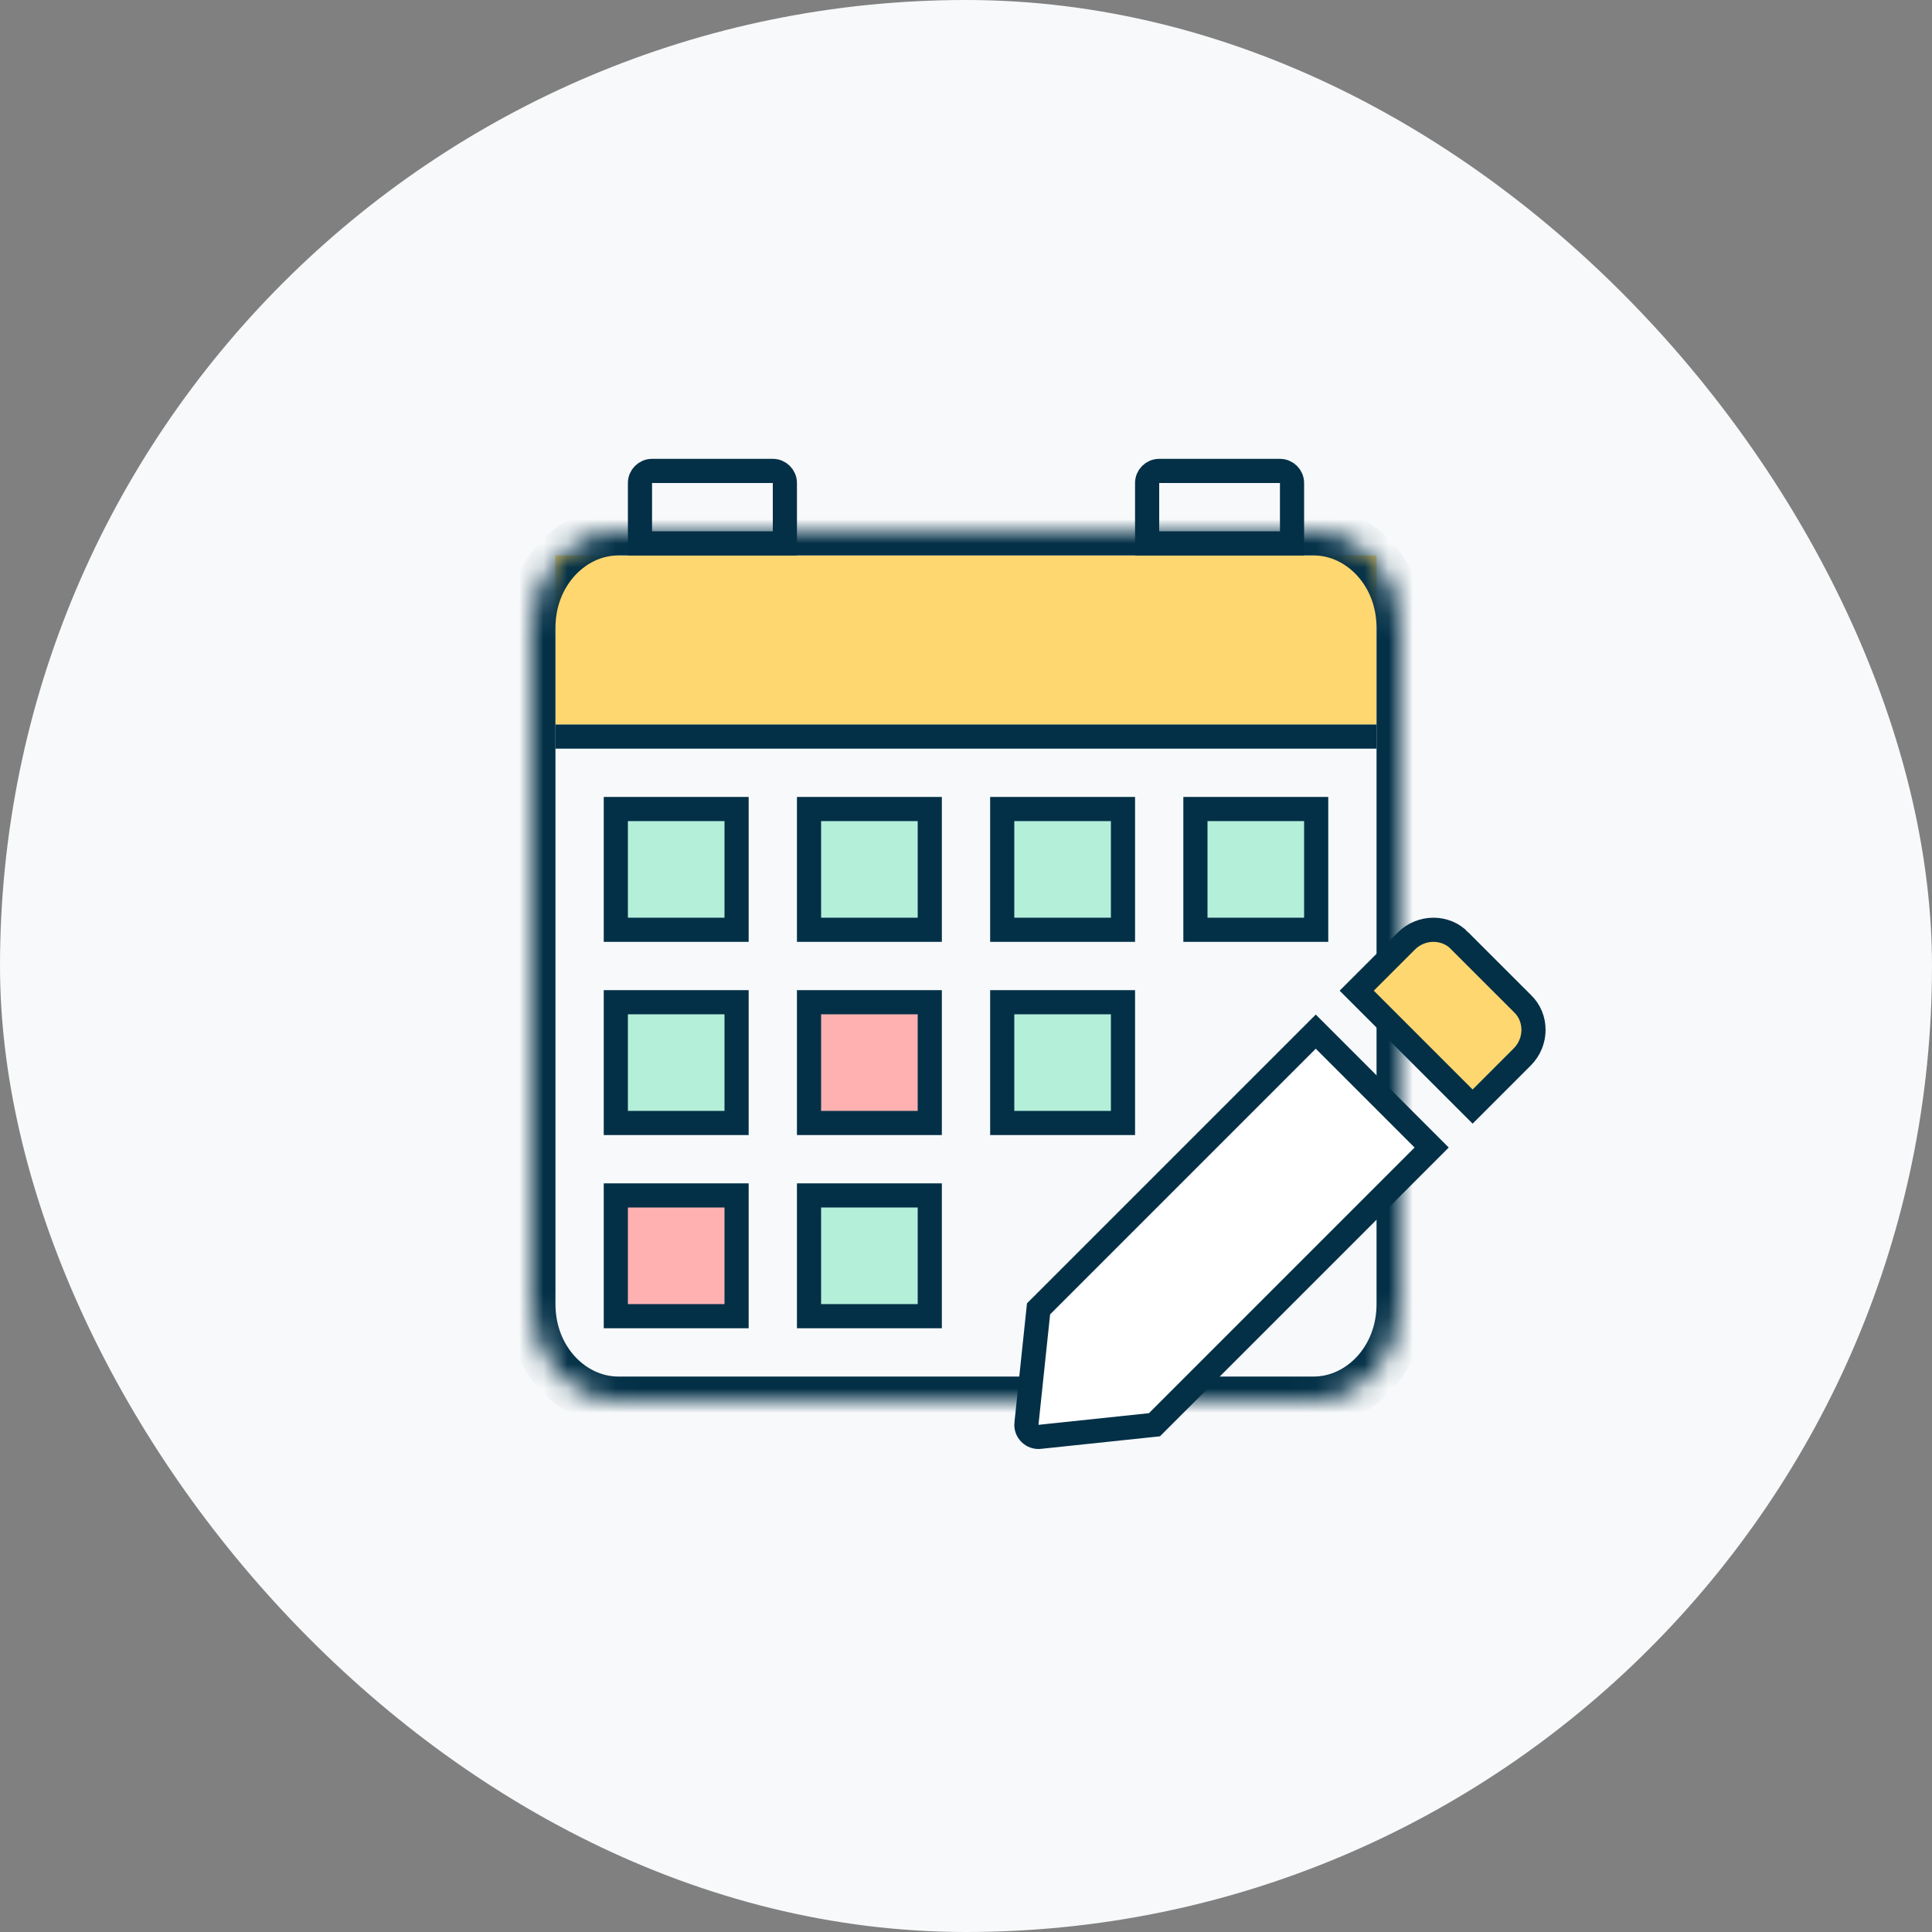
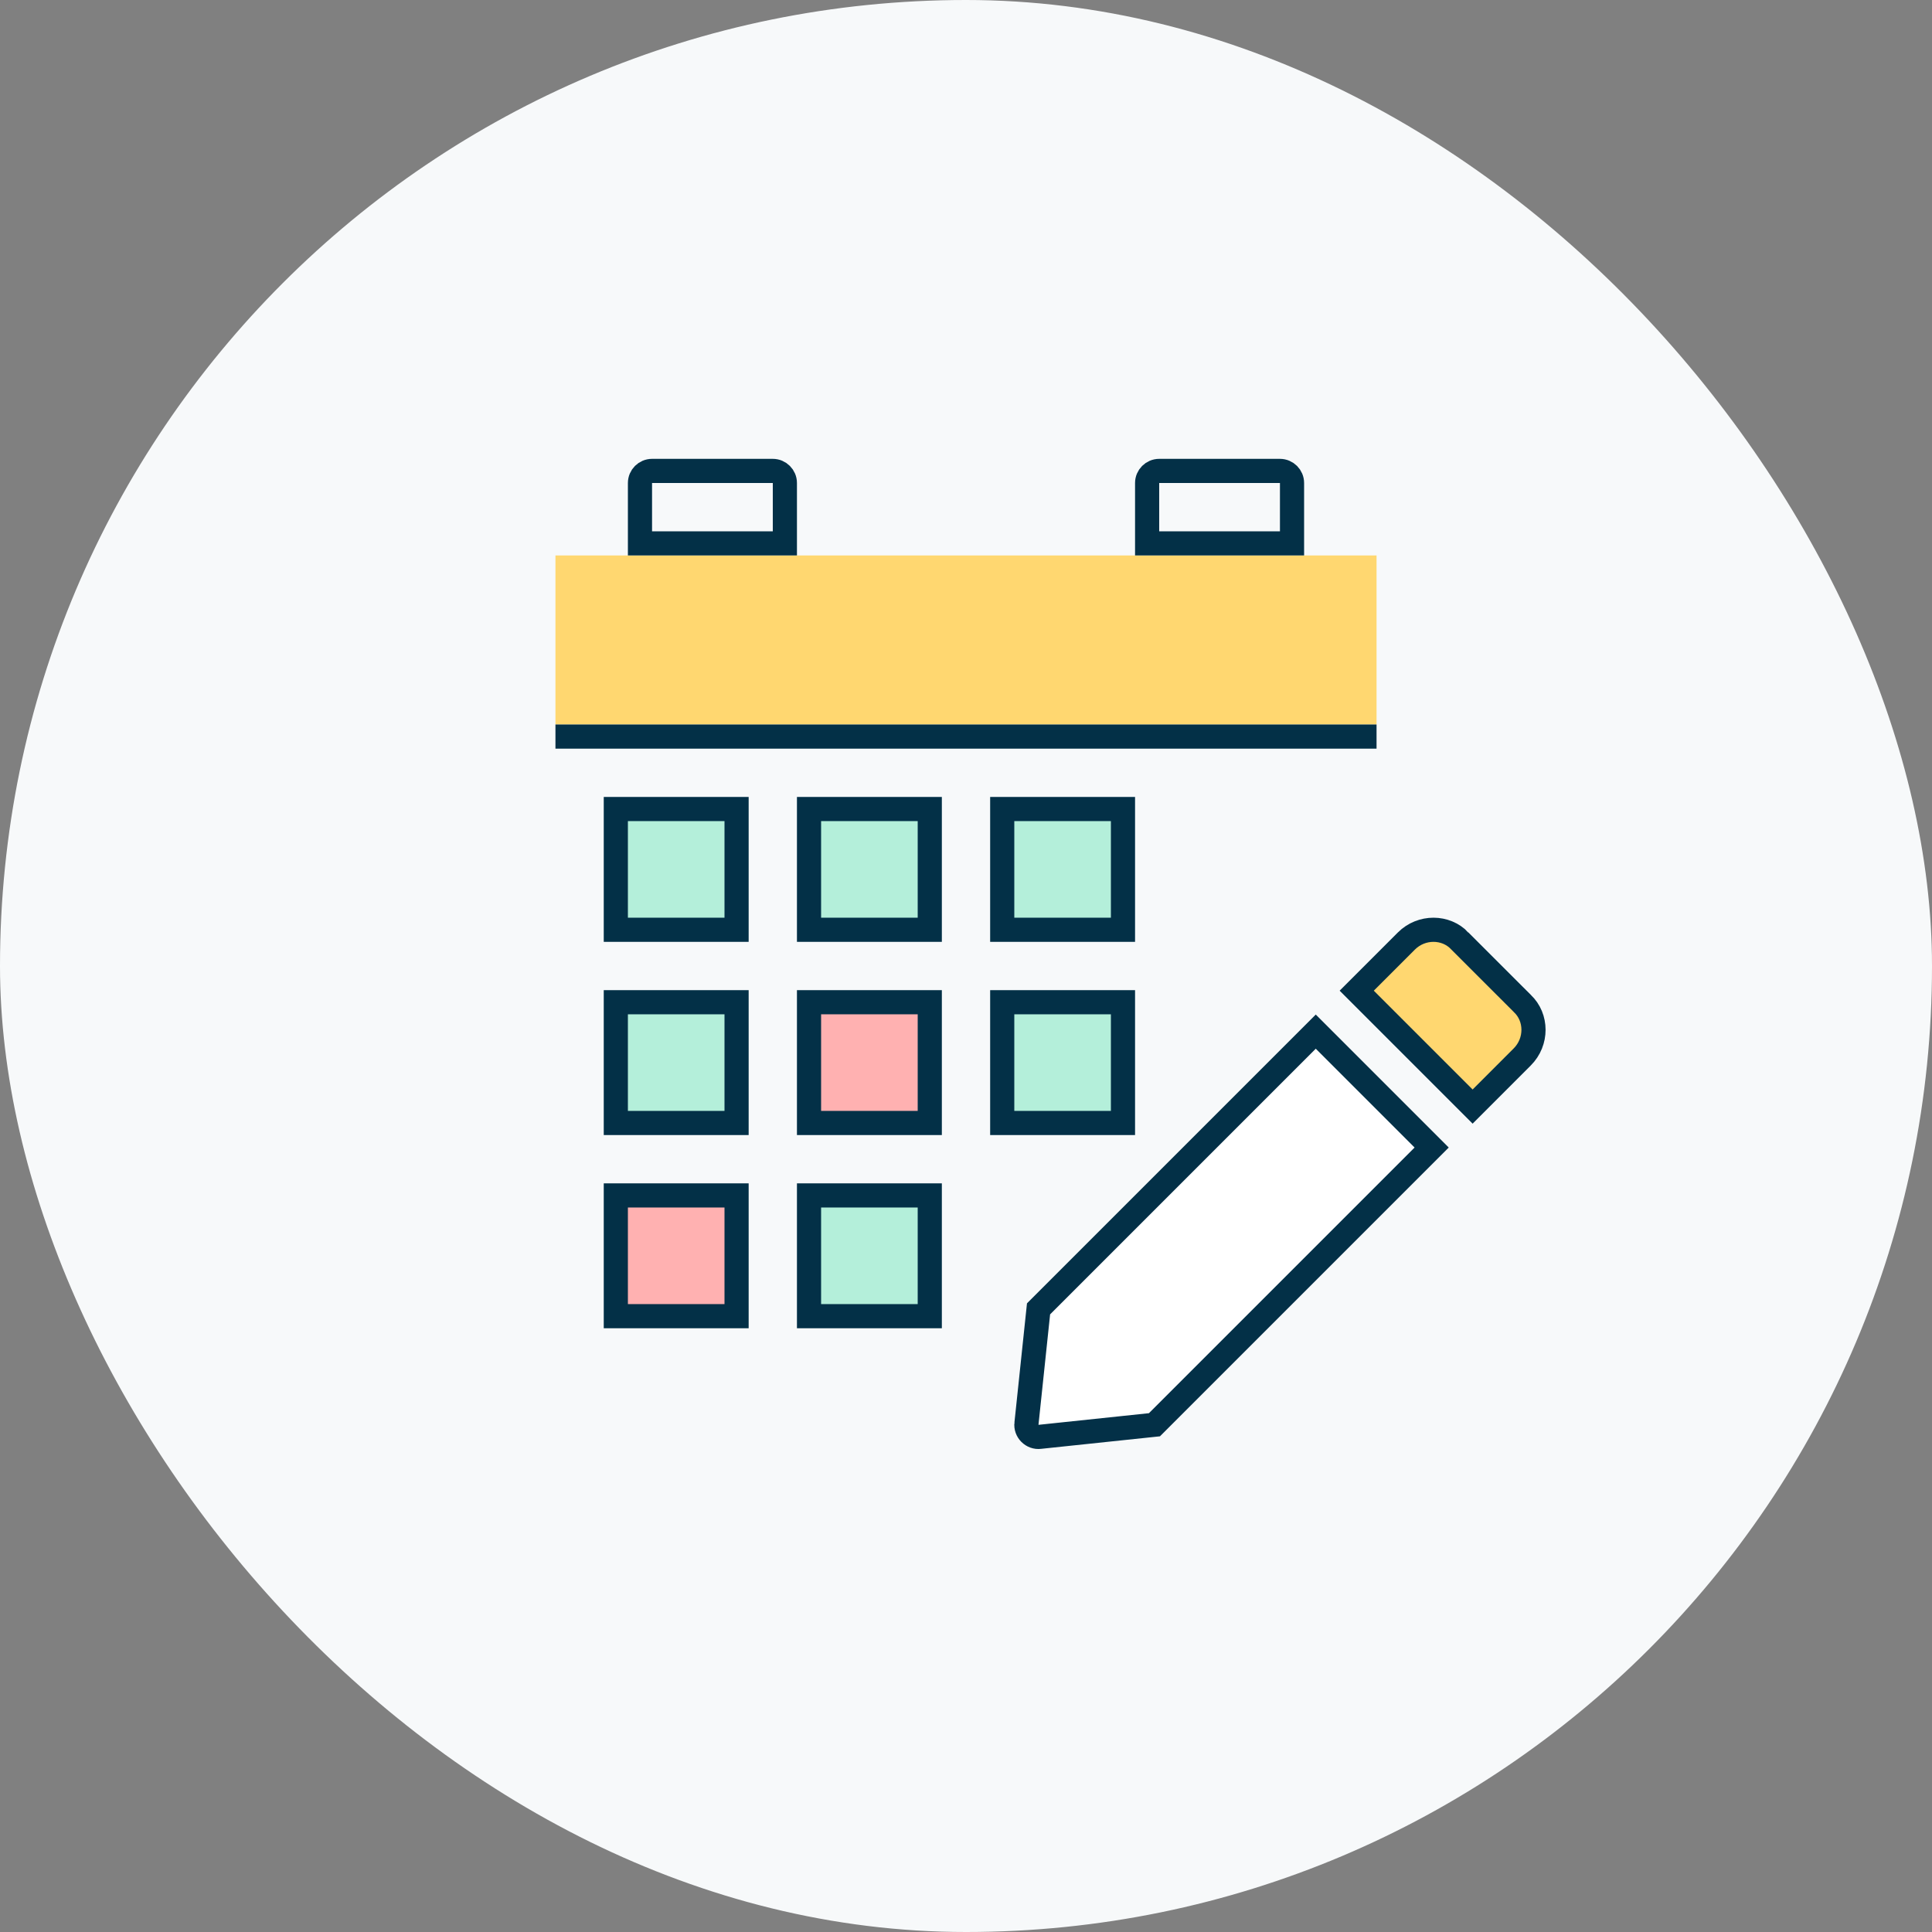
<svg xmlns="http://www.w3.org/2000/svg" width="80" height="80" viewBox="0 0 80 80" fill="none">
  <rect x="0" y="0" width="80" height="80" fill="#808080" stroke="none" />
  <rect width="80" height="80" rx="40" fill="#F7F9FA" />
  <rect x="23" y="23" width="34" height="7" fill="#FFD770" />
  <path d="M26.5 20C26.5 19.724 26.724 19.5 27 19.5H32C32.276 19.5 32.5 19.724 32.5 20V22.5H26.5V20Z" stroke="#033047" />
  <mask id="path-4-inside-1_4379_32495" fill="white">
    <path d="M25.6 22C23.612 22 22 23.791 22 26V54C22 56.209 23.612 58 25.6 58H54.4C56.388 58 58 56.209 58 54V26C58 23.791 56.388 22 54.4 22H25.6Z" />
  </mask>
-   <path d="M23 26C23 24.241 24.261 23 25.6 23V21C22.963 21 21 23.34 21 26H23ZM23 54V26H21V54H23ZM25.6 57C24.261 57 23 55.759 23 54H21C21 56.66 22.963 59 25.6 59V57ZM54.4 57H25.6V59H54.4V57ZM57 54C57 55.759 55.739 57 54.4 57V59C57.037 59 59 56.66 59 54H57ZM54.4 23C55.739 23 57 24.241 57 26H59C59 23.34 57.037 21 54.4 21V23ZM25.6 23H54.4V21H25.6V23ZM57 26V54H59V26H57Z" fill="#033047" mask="url(#path-4-inside-1_4379_32495)" />
  <path d="M47.5 20C47.5 19.724 47.724 19.5 48 19.5H53C53.276 19.5 53.5 19.724 53.5 20V22.5H47.5V20Z" stroke="#033047" />
  <rect x="25.5" y="33.5" width="5" height="5" fill="#B4EFDA" stroke="#033047" />
  <rect x="25.5" y="41.5" width="5" height="5" fill="#B4EFDA" stroke="#033047" />
  <rect x="25.5" y="49.5" width="5" height="5" fill="#FFB1B1" stroke="#033047" />
  <rect x="33.5" y="33.5" width="5" height="5" fill="#B4EFDA" stroke="#033047" />
  <rect x="33.5" y="41.5" width="5" height="5" fill="#FFB1B1" stroke="#033047" />
  <rect x="33.5" y="49.5" width="5" height="5" fill="#B4EFDA" stroke="#033047" />
  <rect x="41.5" y="33.5" width="5" height="5" fill="#B4EFDA" stroke="#033047" />
  <rect x="41.5" y="41.5" width="5" height="5" fill="#B4EFDA" stroke="#033047" />
-   <rect x="49.5" y="33.5" width="5" height="5" fill="#B4EFDA" stroke="#033047" />
  <rect x="23" y="30" width="34" height="1" fill="#033047" />
  <path d="M42.504 58.939L42.505 58.939L42.506 58.925L43.004 54.197L54.483 42.718L59.282 47.517L47.803 58.996L43.075 59.494L43.075 59.494L43.061 59.496C42.742 59.538 42.462 59.258 42.504 58.939Z" fill="white" stroke="#033047" />
  <path d="M63.033 41.547L63.033 41.547L63.042 41.557C63.646 42.129 63.66 43.138 63.033 43.765L60.978 45.821L56.179 41.022L58.234 38.967C58.861 38.339 59.871 38.353 60.443 38.957L60.442 38.957L60.452 38.967L63.033 41.547Z" fill="#FFD770" stroke="#033047" />
</svg>